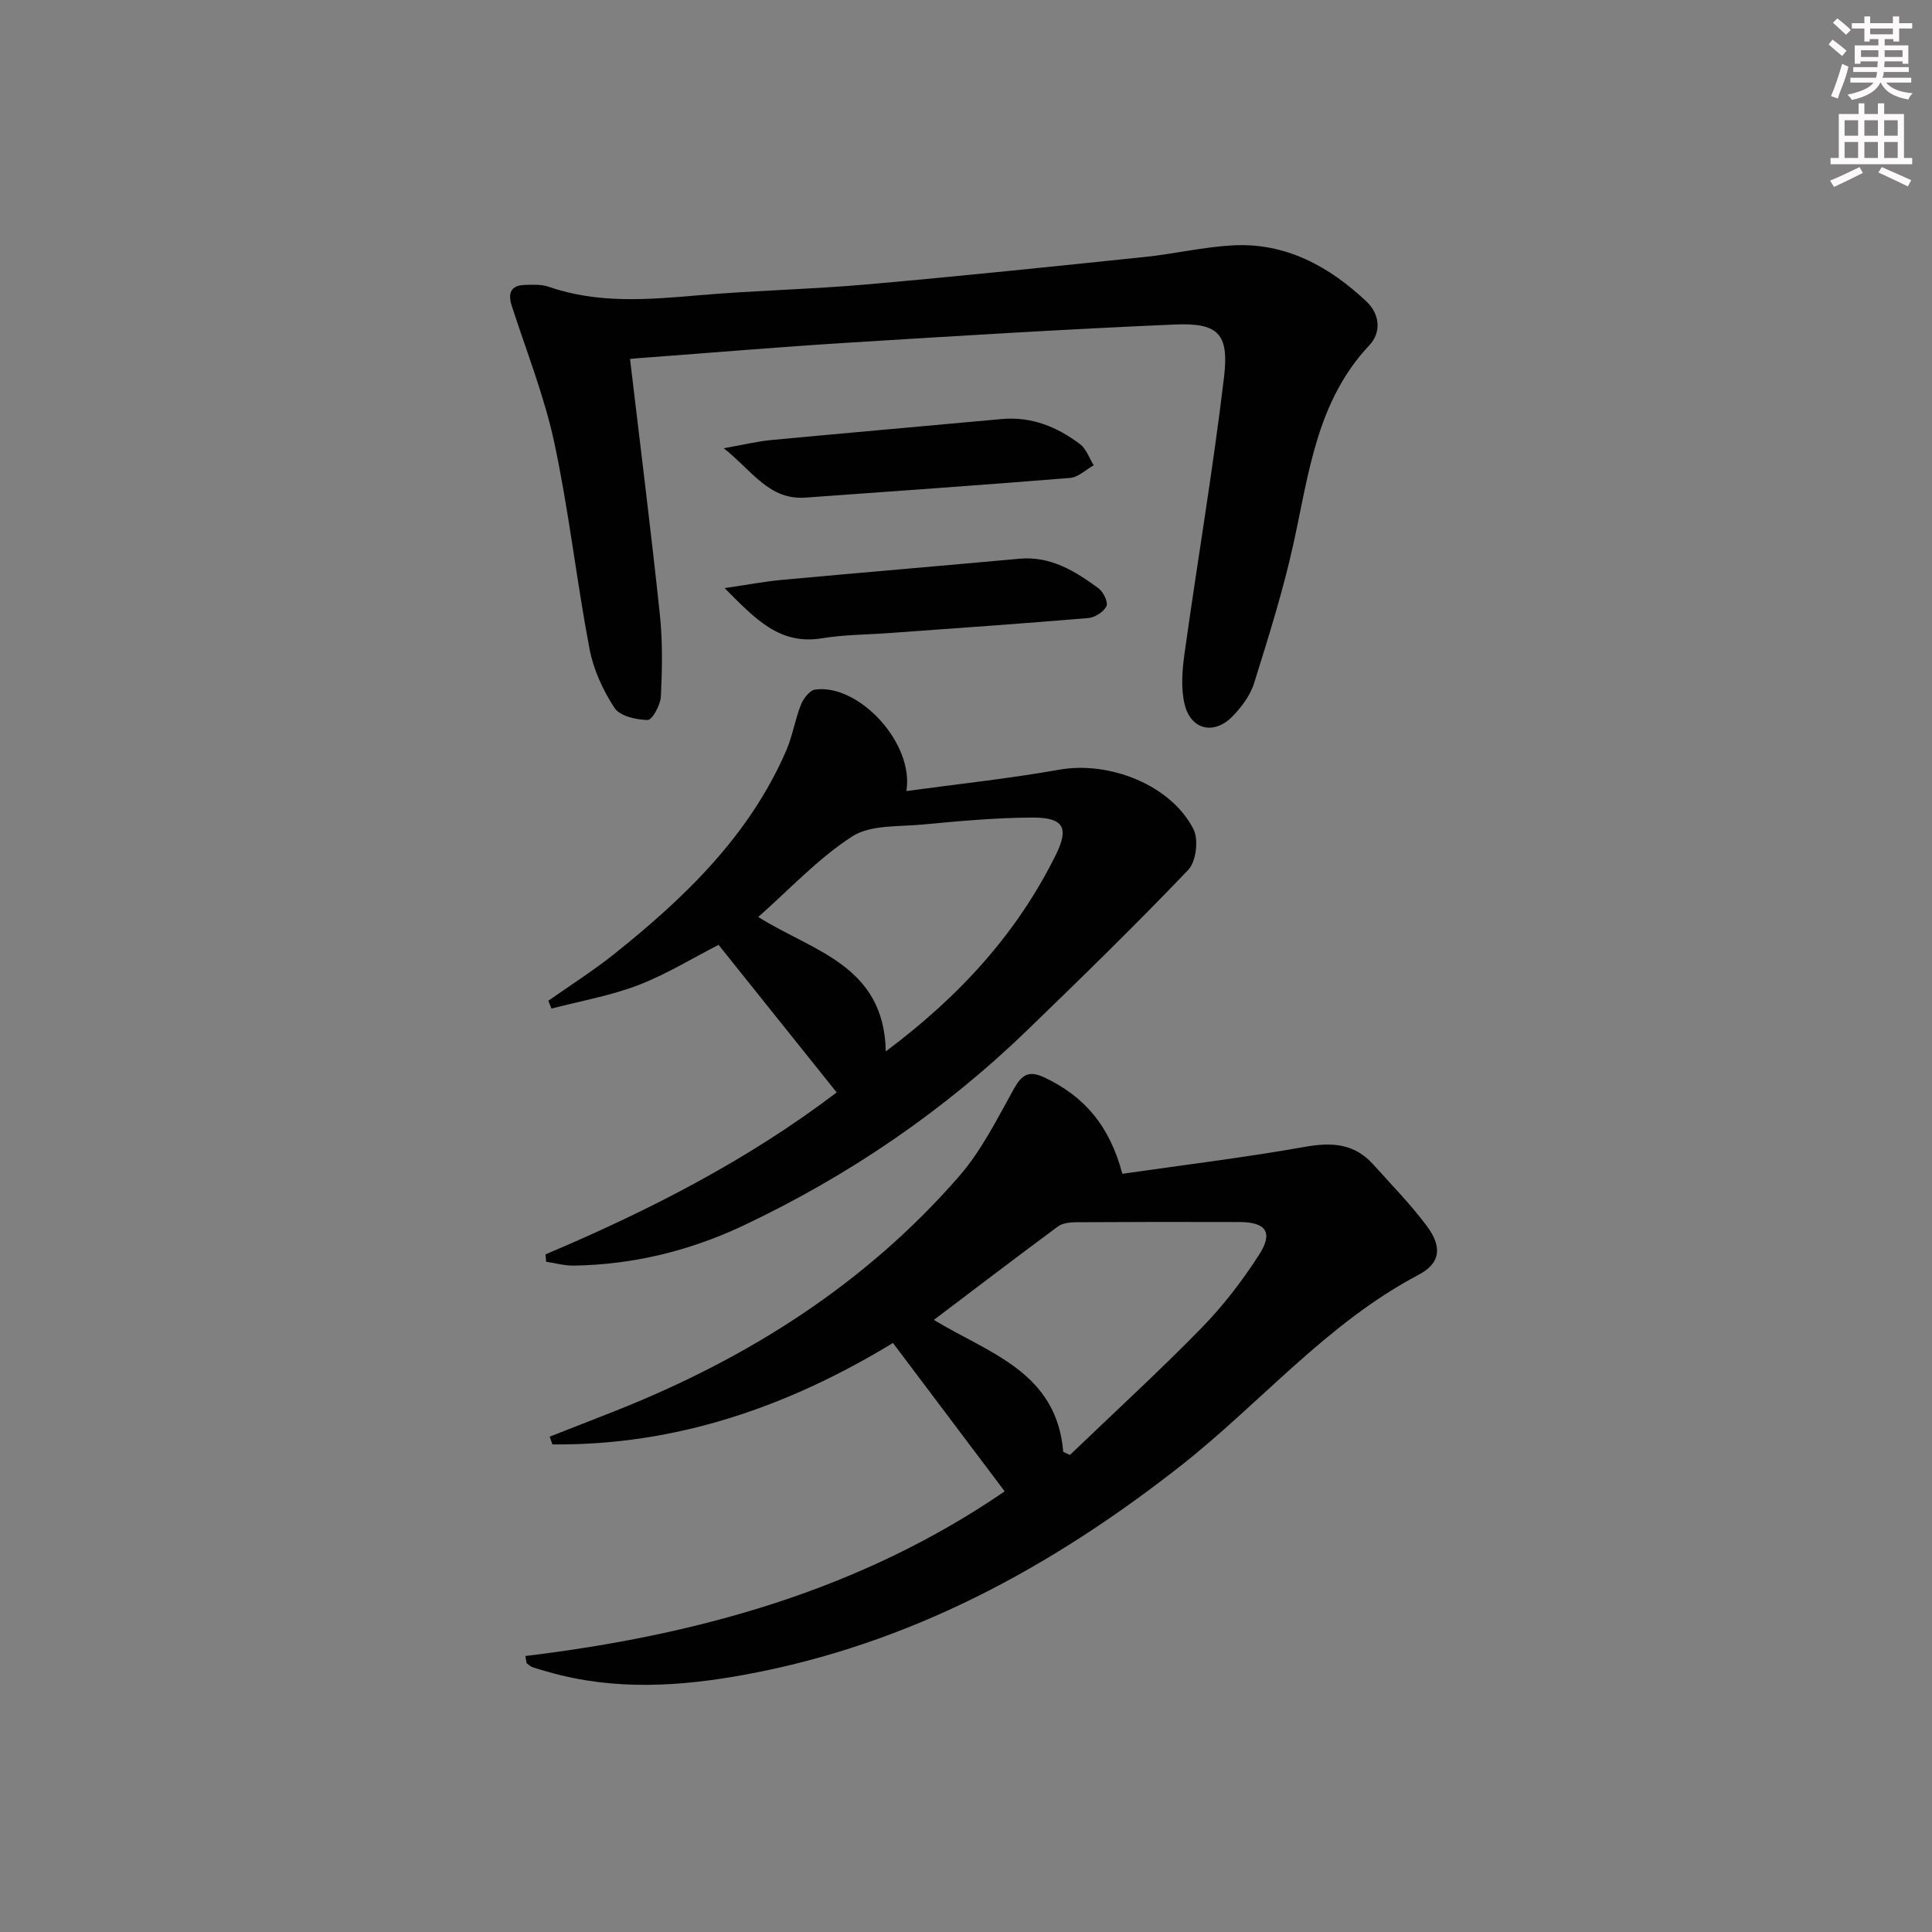
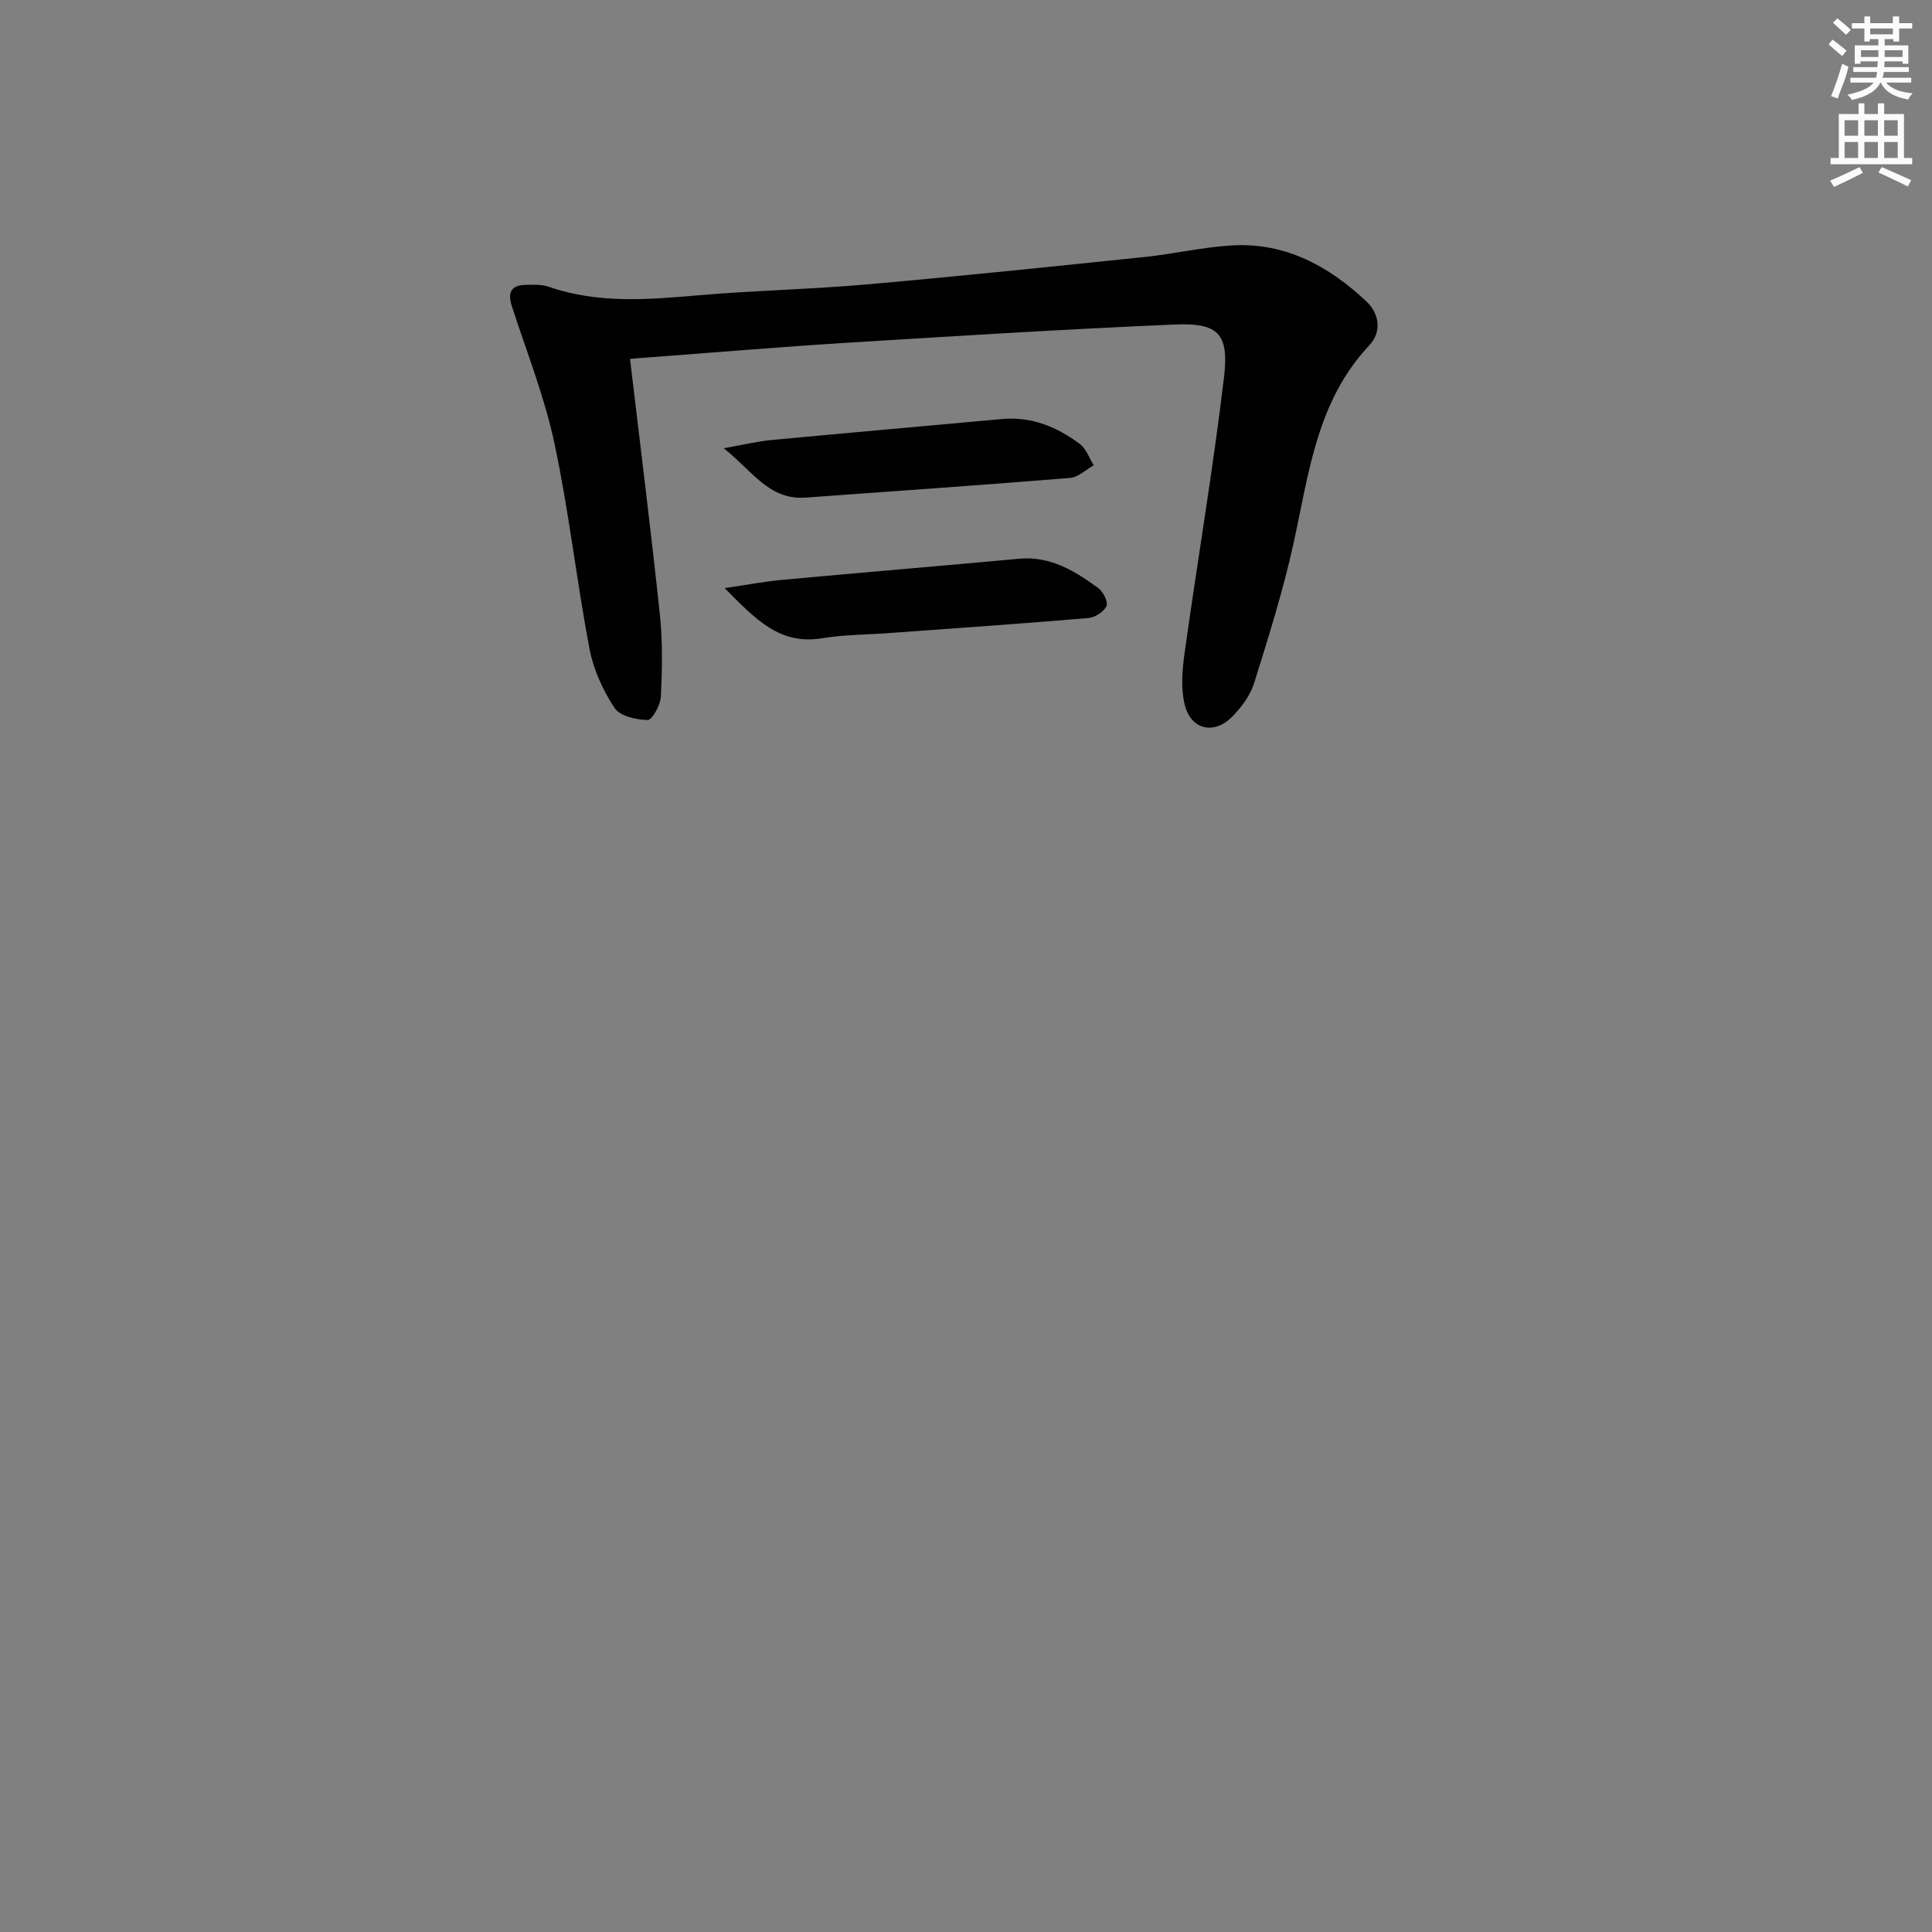
<svg xmlns="http://www.w3.org/2000/svg" enable-background="new 0 0 400 400" viewBox="0 0 400 400">
  <rect x="0" y="0" width="400" height="400" fill="#808080" stroke="none" />
  <g fill="#010102">
-     <path d="m108.77 342.86c35.54-4.3 69.32-13.58 99.24-34.09-7.69-10.21-15.33-20.36-23.13-30.72-21.78 13.24-44.99 21.26-70.52 21-.18-.54-.37-1.08-.55-1.61 4.62-1.81 9.24-3.6 13.85-5.43 27.3-10.86 51.59-26.24 70.97-48.54 4.59-5.29 7.82-11.82 11.27-18.01 1.61-2.89 3.03-3.91 6.23-2.43 8.2 3.82 13.59 9.94 16.24 19.99 12.69-1.83 25.33-3.36 37.86-5.59 5.56-.99 10.21-.66 14.08 3.65 3.77 4.2 7.75 8.26 11.11 12.77 3.2 4.3 2.86 7.67-1.73 10.09-19.02 10.02-32.72 26.57-49.29 39.58-26.87 21.09-56.02 36.88-89.88 43.15-13.7 2.54-27.37 3.39-40.98-.51-1.11-.32-2.24-.62-3.33-1.01-.43-.15-.79-.53-1.18-.8-.09-.49-.17-.99-.26-1.49zm111.36-42.27c.46.21.93.43 1.39.64 9.09-8.72 18.39-17.24 27.19-26.24 4.5-4.6 8.51-9.82 11.99-15.24 2.94-4.59 1.41-6.71-3.99-6.74-11.32-.04-22.63-.03-33.95.04-1.26.01-2.79.18-3.74.89-8.63 6.38-17.16 12.89-25.67 19.33 11.27 6.87 25.43 10.7 26.78 27.32z" />
    <path d="m130.44 74.32c2.13 18.01 4.33 35.46 6.18 52.94.59 5.6.48 11.31.21 16.95-.09 1.75-1.8 4.87-2.74 4.86-2.37-.04-5.76-.81-6.87-2.51-2.39-3.66-4.36-7.94-5.17-12.22-2.69-14.17-4.27-28.57-7.28-42.66-2.06-9.62-5.76-18.9-8.8-28.31-.86-2.66-.27-4.3 2.72-4.38 1.65-.05 3.43-.14 4.94.39 10.21 3.54 20.6 2.65 31.07 1.75 11.58-1 23.23-1.23 34.82-2.25 19.19-1.69 38.35-3.69 57.51-5.68 6.09-.63 12.12-2.07 18.22-2.4 10.97-.59 19.94 4.35 27.66 11.62 2.68 2.53 3.21 6.29.59 9.07-10.82 11.5-12.48 26.31-15.63 40.74-2.15 9.86-5.2 19.53-8.21 29.18-.8 2.57-2.64 5.05-4.58 7-3.78 3.8-8.54 2.67-9.81-2.56-.82-3.37-.5-7.17-.01-10.68 2.66-19.03 5.89-38 8.16-57.07 1.08-9.08-1.23-11.3-10.27-10.91-22.58.97-45.14 2.37-67.7 3.77-14.1.88-28.18 2.07-42.26 3.12-.8.04-1.61.13-2.75.24z" />
-     <path d="m112.94 259.7c21.44-9.05 42.02-19.61 60.28-33.53-8.26-10.33-16.32-20.4-24.45-30.55-5.43 2.78-10.83 6.12-16.65 8.35-5.76 2.2-11.94 3.28-17.94 4.85-.22-.54-.44-1.09-.65-1.63 4.52-3.18 9.21-6.15 13.53-9.59 14.68-11.71 28.09-24.57 35.73-42.23 1.31-3.02 1.81-6.38 3.03-9.45.51-1.28 1.8-2.99 2.93-3.15 9.03-1.26 20.54 11.07 18.91 21.01 10.74-1.47 21.28-2.58 31.69-4.43 10.3-1.83 23.13 3.17 27.76 12.36 1.08 2.15.53 6.69-1.1 8.39-10.79 11.3-21.98 22.21-33.21 33.08-17.36 16.8-37.11 30.26-58.9 40.56-11.01 5.2-22.82 8.11-35.13 8.29-1.9.03-3.8-.52-5.7-.8-.04-.51-.08-1.02-.13-1.53zm70.45-42.02c15.34-11.46 27.19-24.47 35.23-40.74 2.75-5.58 1.58-7.7-4.87-7.67-7.62.02-15.24.74-22.84 1.45-4.92.46-10.71.02-14.5 2.47-7.07 4.58-12.97 10.96-19.42 16.66 11.22 7.09 26.06 9.92 26.4 27.83z" />
    <path d="m150.02 121.76c4.78-.7 8.3-1.37 11.85-1.7 16.38-1.51 32.77-2.88 49.15-4.38 6.48-.59 11.54 2.54 16.39 6.1 1.01.74 2.06 2.88 1.67 3.71-.56 1.18-2.37 2.35-3.74 2.47-13.74 1.16-27.51 2.11-41.27 3.11-4.64.34-9.34.33-13.91 1.08-8.77 1.44-13.77-4-20.14-10.39z" />
    <path d="m149.84 92.8c4.17-.73 7-1.43 9.88-1.7 15.88-1.5 31.77-2.87 47.65-4.34 6.17-.57 11.48 1.61 16.23 5.19 1.31.99 1.92 2.9 2.85 4.39-1.63.9-3.22 2.47-4.91 2.61-18.23 1.49-36.47 2.74-54.71 4.07-7.63.57-11.04-5.52-16.99-10.22z" />
  </g>
  <path d="m378.6 9.2.8-1c.9.7 1.9 1.4 2.9 2.3l-.9 1.1c-1.1-.9-2-1.7-2.8-2.4zm.5 10.7c.9-2.1 1.6-4.3 2.3-6.7.4.2.8.4 1.3.6-.7 3.1-1.5 4.3-2.2 6.6zm.4-15.2.9-.9c1 .8 2 1.6 2.8 2.4l-1 1c-1-.9-1.9-1.8-2.7-2.5zm12.5-1.3h1.2v1.4h2.7v1.1h-2.7v2.7h-1.2v-.5h-1.8v1.3h4.9v3.8h-1.2v-.5h-3.7c0 .4-.1.9-.1 1.2h5.1v1h-5.2c0 .5-.1.9-.3 1.2h6v1h-5.2c1.1 1.3 2.9 2 5.5 2.2-.4.4-.7.8-.9 1.3-2.9-.5-4.8-1.6-5.7-3.5h-.1c-.8 1.7-2.7 2.9-5.9 3.6-.2-.4-.6-.8-.9-1.1 2.8-.6 4.6-1.4 5.4-2.5h-4.8v-1h5.3c.1-.3.2-.7.2-1.2h-4.9v-1h5c0-.4 0-.8.1-1.2h-3.6v.5h-1.2v-3.8h4.9v-1.3h-1.8v.5h-1.1v-2.7h-2.6v-1.1h2.6v-1.4h1.2v1.4h4.7v-1.4zm-6.7 8.4h3.6c0-.4 0-.9 0-1.4h-3.6zm1.9-4.7h4.7v-1.2h-4.7zm6.7 3.3h-3.7v1.4h3.7z" fill="#fcfafa" />
  <path d="m384.7 21.4h1.3v2.2h2.8v-2.2h1.3v2.2h4.1v9.1h1.7v1.3h-16.9v-1.3h1.7v-9.1h4.1v-2.2zm.3 13.2.7 1.2c-1.8.9-3.8 1.9-6 2.9-.2-.4-.5-.8-.8-1.3 2.4-1 4.4-2 6.1-2.8zm-3.1-6.5h2.8v-3.2h-2.8zm0 4.6h2.8v-3.3h-2.8v3.2zm4.1-4.6h2.8v-3.2h-2.8zm0 4.6h2.8v-3.3h-2.8zm3.6 1.9c2.1.9 4.1 1.8 6.1 2.7l-.7 1.3c-2.2-1.1-4.2-2-6.1-2.9zm3.3-9.7h-2.8v3.2h2.8zm-2.8 7.8h2.8v-3.3h-2.8z" fill="#fcfafa" />
</svg>